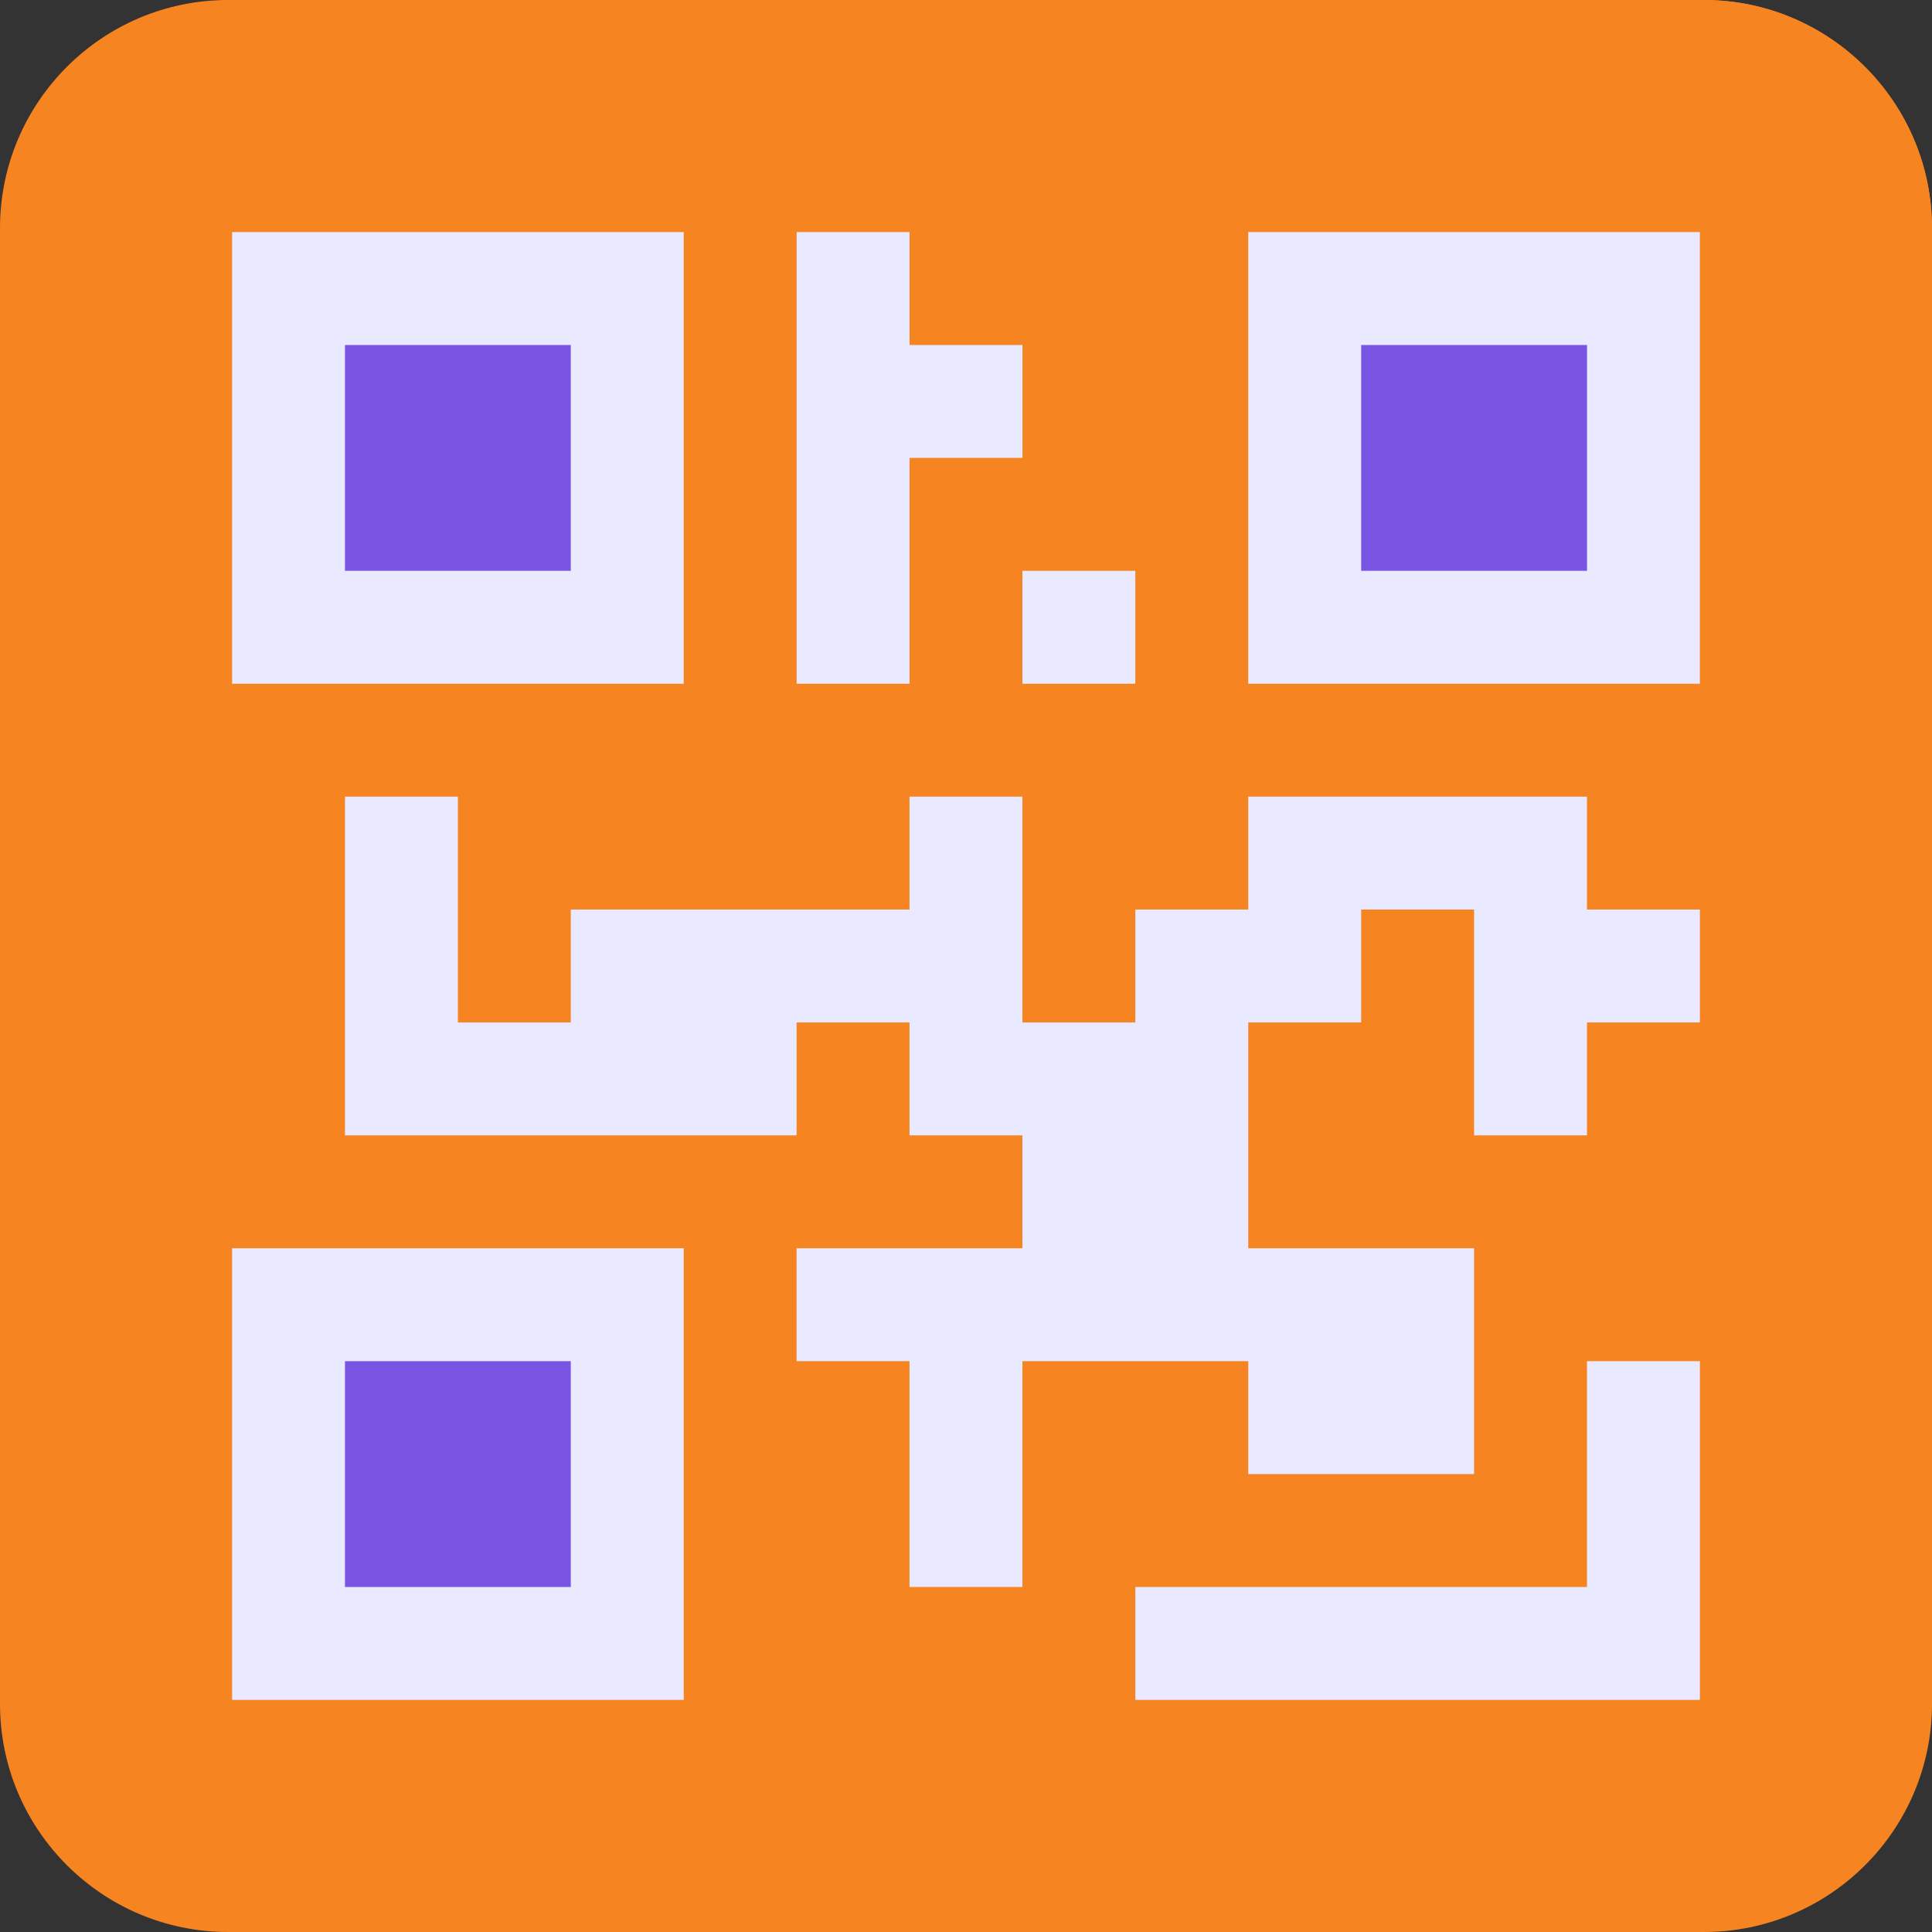
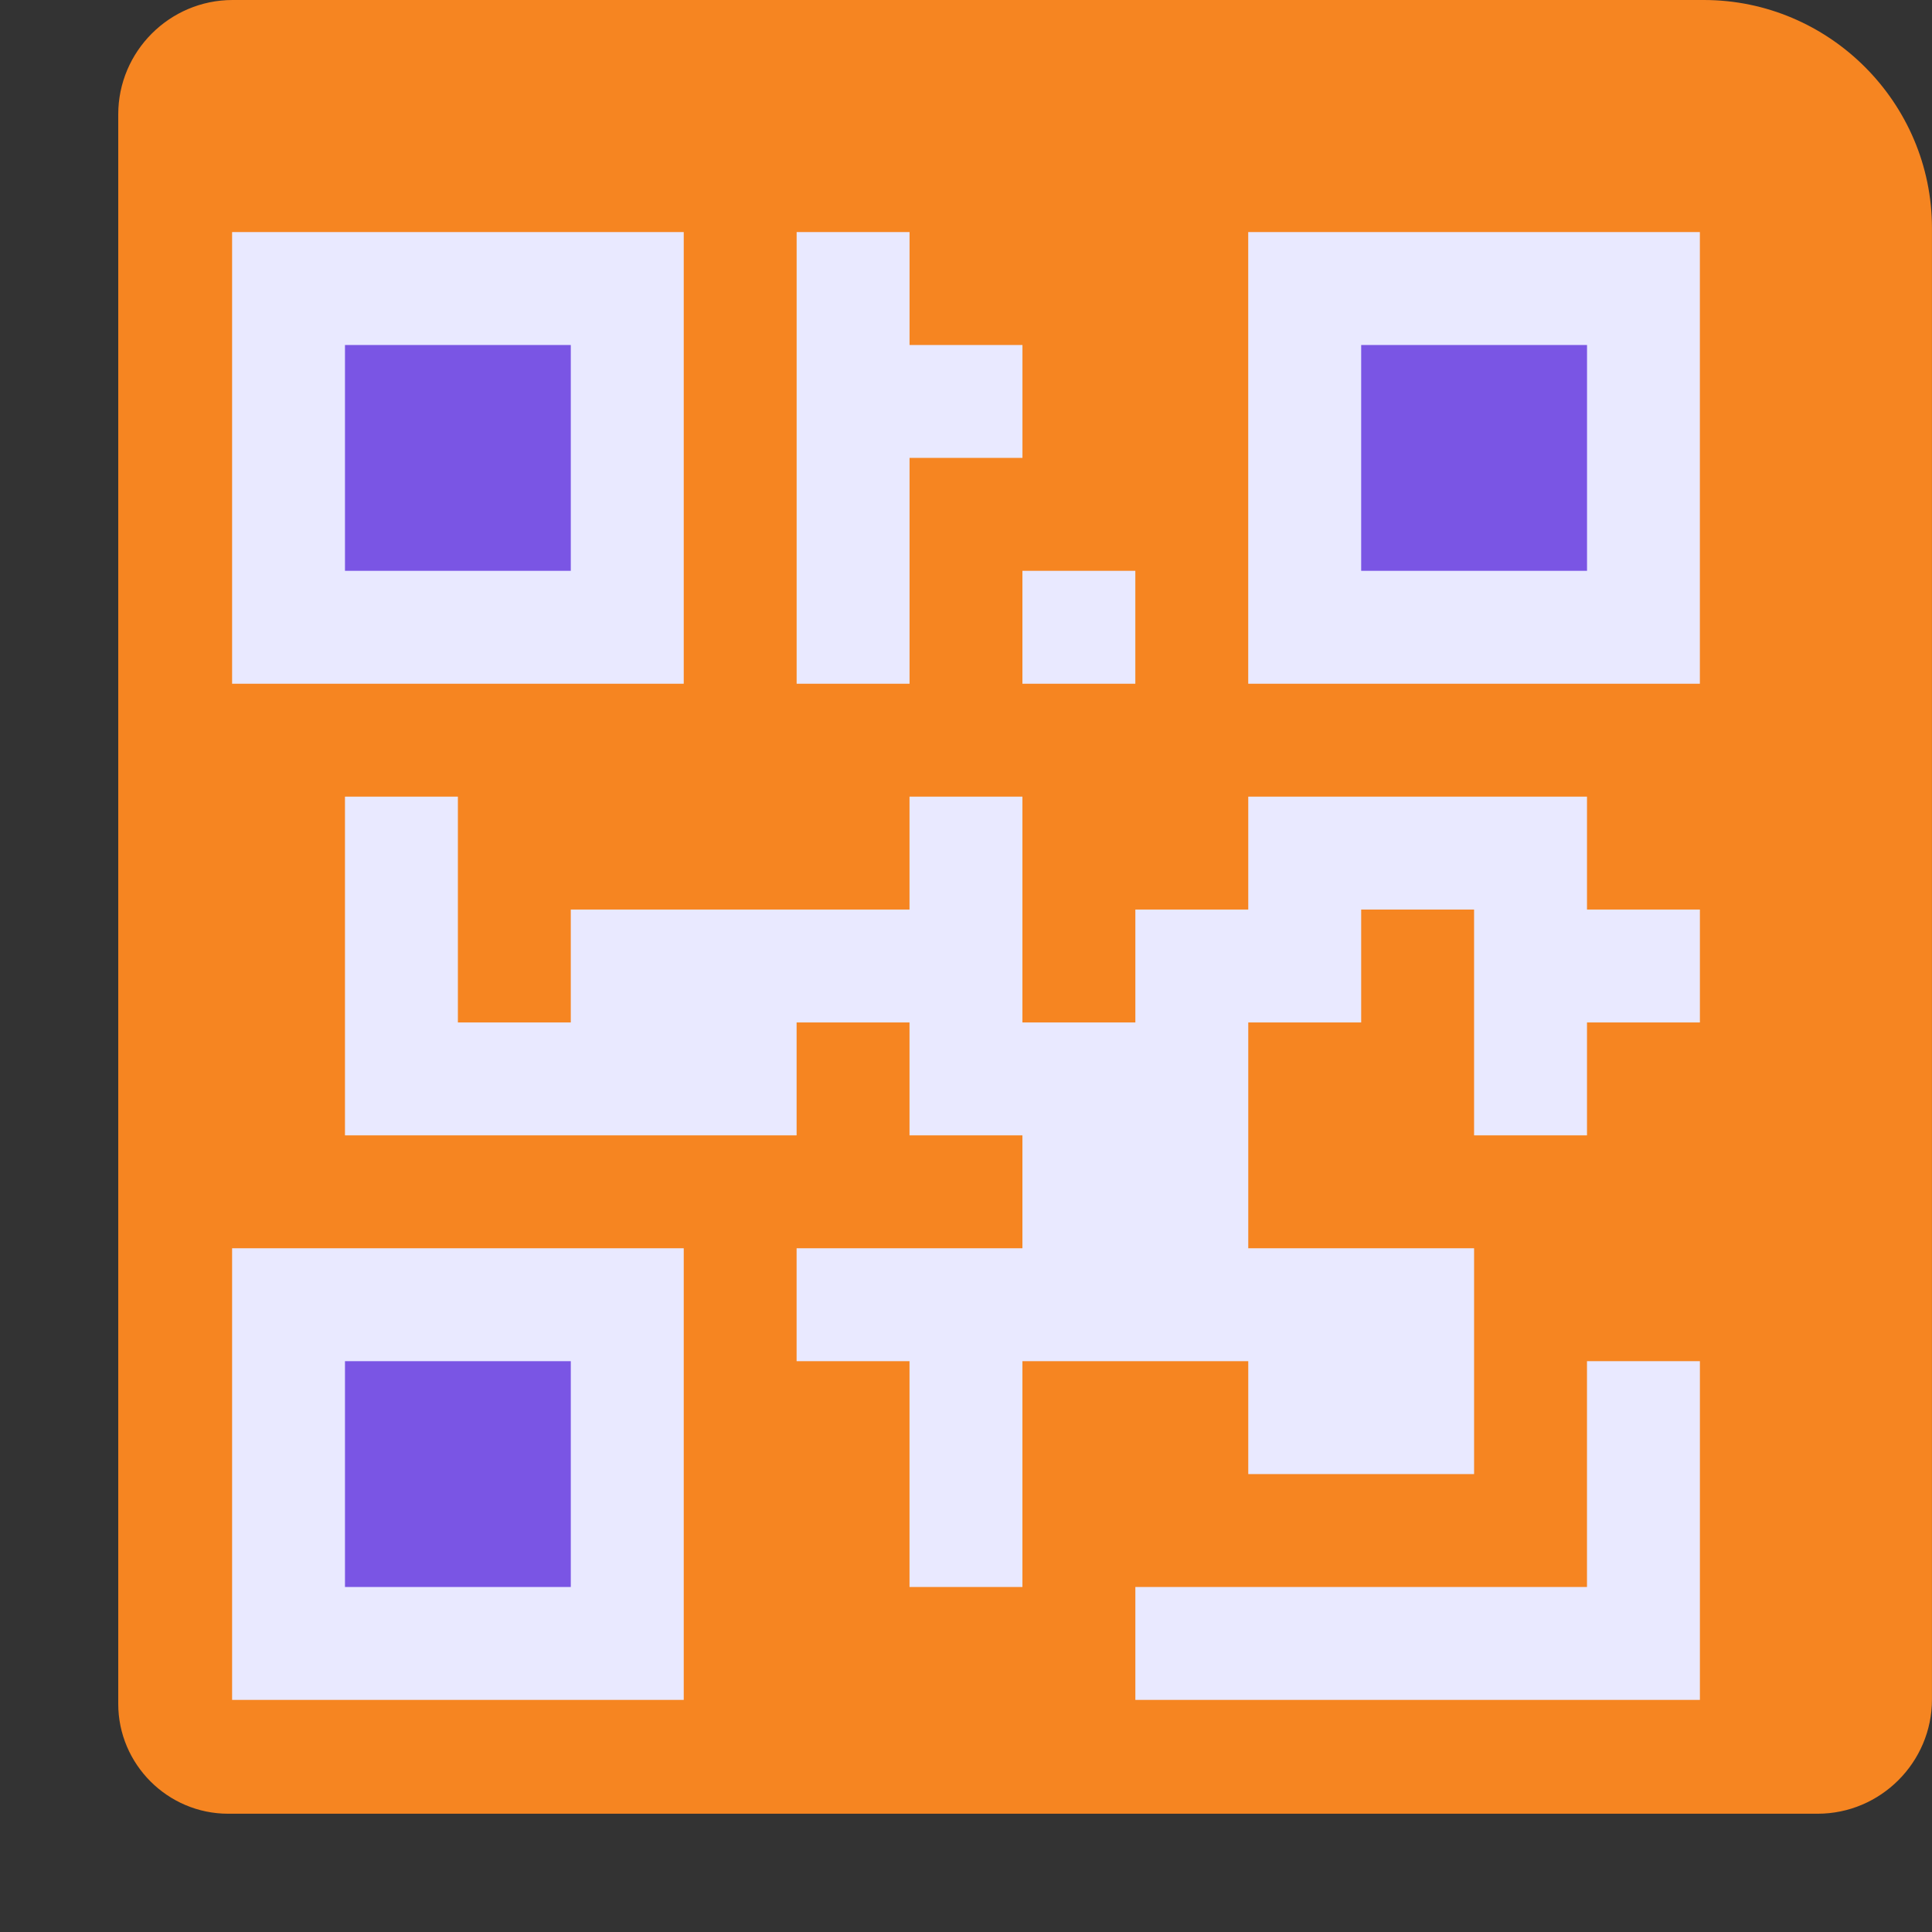
<svg xmlns="http://www.w3.org/2000/svg" fill="none" viewBox="0 0 59 59" height="59" width="59">
  <rect x="0" y="0" width="59" height="59" fill="#333333" stroke="none" />
  <g clip-path="url(#clip0_2292_23307)">
-     <path fill="#F68521" d="M6.967 0H52.033C55.878 0 59 3.122 59 6.967V52.033C59 55.878 55.878 59 52.033 59H6.967C3.122 59 0 55.878 0 52.033V6.967C0 3.122 3.122 0 6.967 0Z" />
    <path fill="#F68521" d="M7.103 0H52.032C55.864 0 58.999 3.135 58.999 6.967V51.896C58.999 53.819 57.43 55.388 55.507 55.388H6.966C5.121 55.388 3.611 53.878 3.611 52.033V3.492C3.611 1.569 5.18 0 7.103 0Z" clip-rule="evenodd" fill-rule="evenodd" />
    <path fill="#E9E9FF" d="M7.088 7.087H20.88V20.88H7.088V7.087Z" />
    <path fill="#7A55E4" d="M10.535 10.536H17.431V17.432H10.535V10.536Z" />
    <path fill="#E9E9FF" d="M24.328 7.087H27.776V10.536H31.224V13.983H27.776V20.88H24.328V13.983V10.536V7.087Z" clip-rule="evenodd" fill-rule="evenodd" />
    <path fill="#E9E9FF" d="M38.119 7.087H51.911V20.88H38.119V7.087Z" />
    <path fill="#7A55E4" d="M41.568 10.536H48.465V17.432H41.568V10.536Z" />
    <path fill="#E9E9FF" d="M7.088 38.12H20.88V51.912H7.088V38.12Z" />
    <path fill="#7A55E4" d="M10.535 41.568H17.431V48.464H10.535V41.568Z" />
    <path fill="#E9E9FF" d="M48.464 24.328V27.776H51.912V31.224H48.464V34.672H45.016V27.776H41.568V31.224H38.12V38.12H45.016V45.016H38.12V41.568H31.223V48.464H27.775V41.568H24.327V38.12H31.223V34.672H27.775V31.224H24.327V34.672H10.535V24.328H13.983V31.224H17.431V27.776H27.775V24.328H31.223V31.224H34.672V27.776H38.12V24.328H48.464Z" clip-rule="evenodd" fill-rule="evenodd" />
-     <path fill="#E9E9FF" d="M31.223 17.432H34.671V20.88H31.223V17.432Z" />
+     <path fill="#E9E9FF" d="M31.223 17.432H34.671V20.88H31.223V17.432" />
    <path fill="#E9E9FF" d="M51.912 51.912H34.672V48.464H48.464V41.568H51.912V51.912Z" clip-rule="evenodd" fill-rule="evenodd" />
  </g>
  <defs>
    <clipPath id="clip0_2292_23307">
      <rect fill="white" height="59" width="59" />
    </clipPath>
  </defs>
</svg>